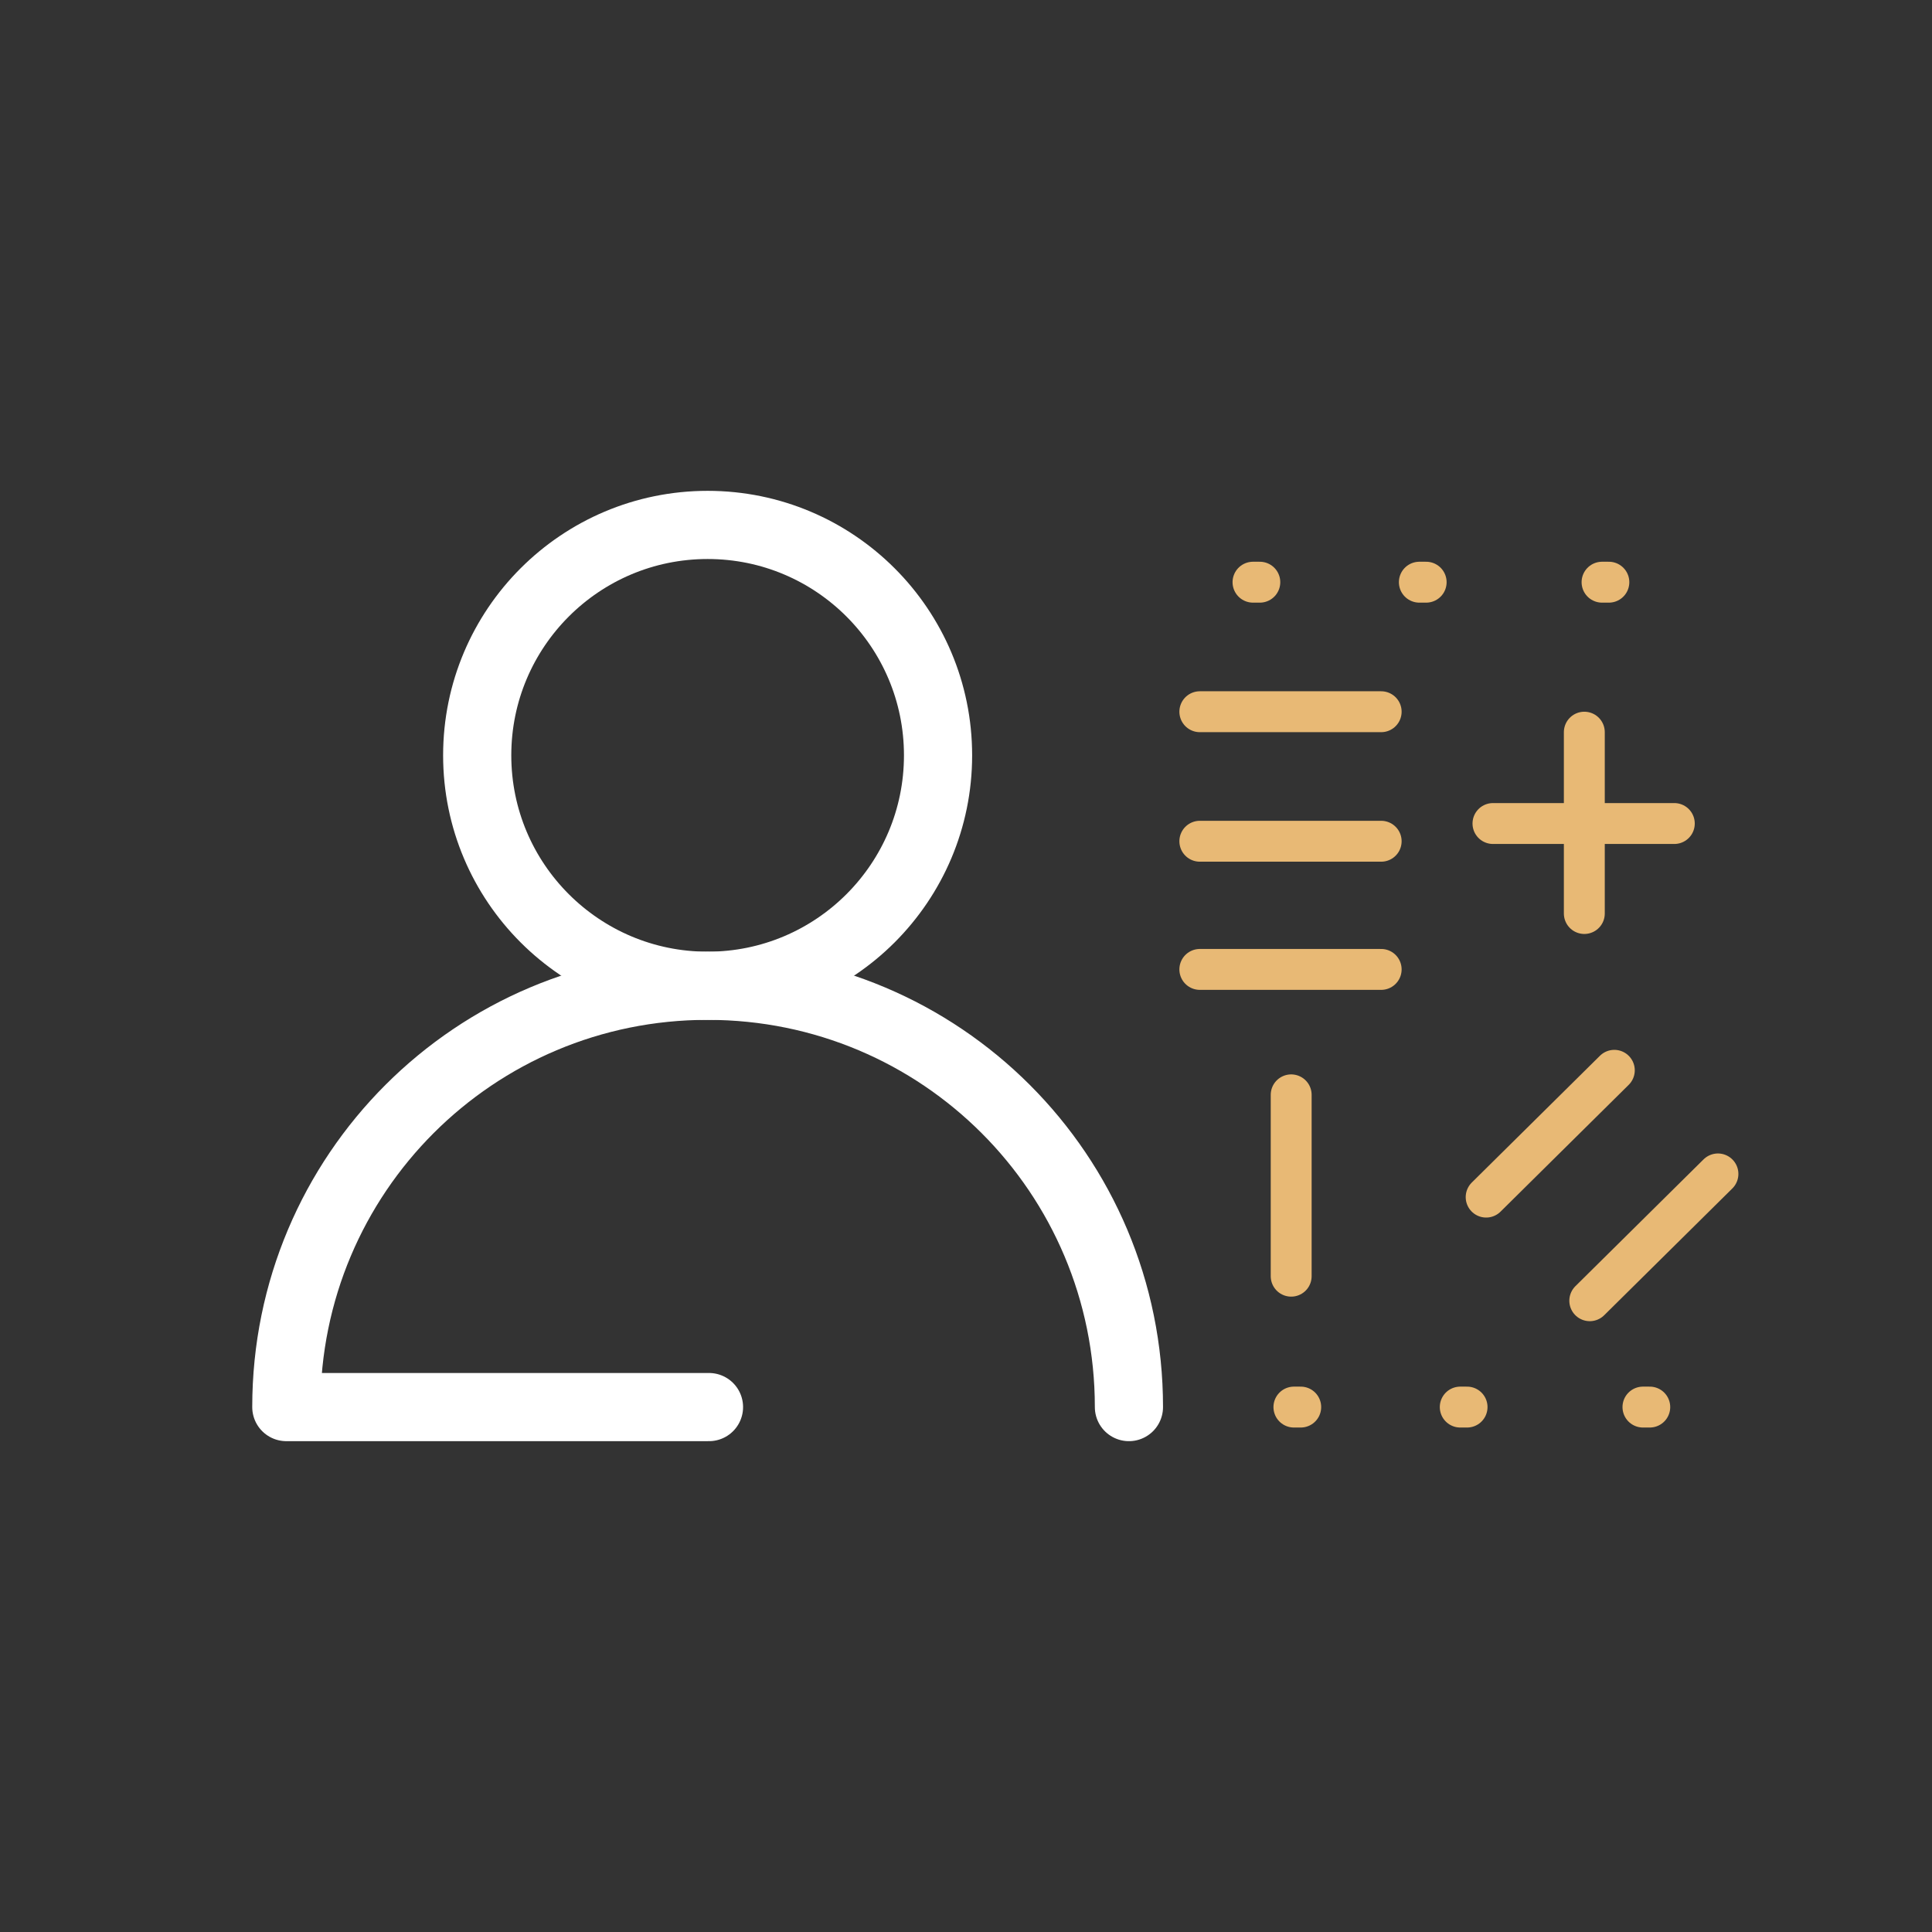
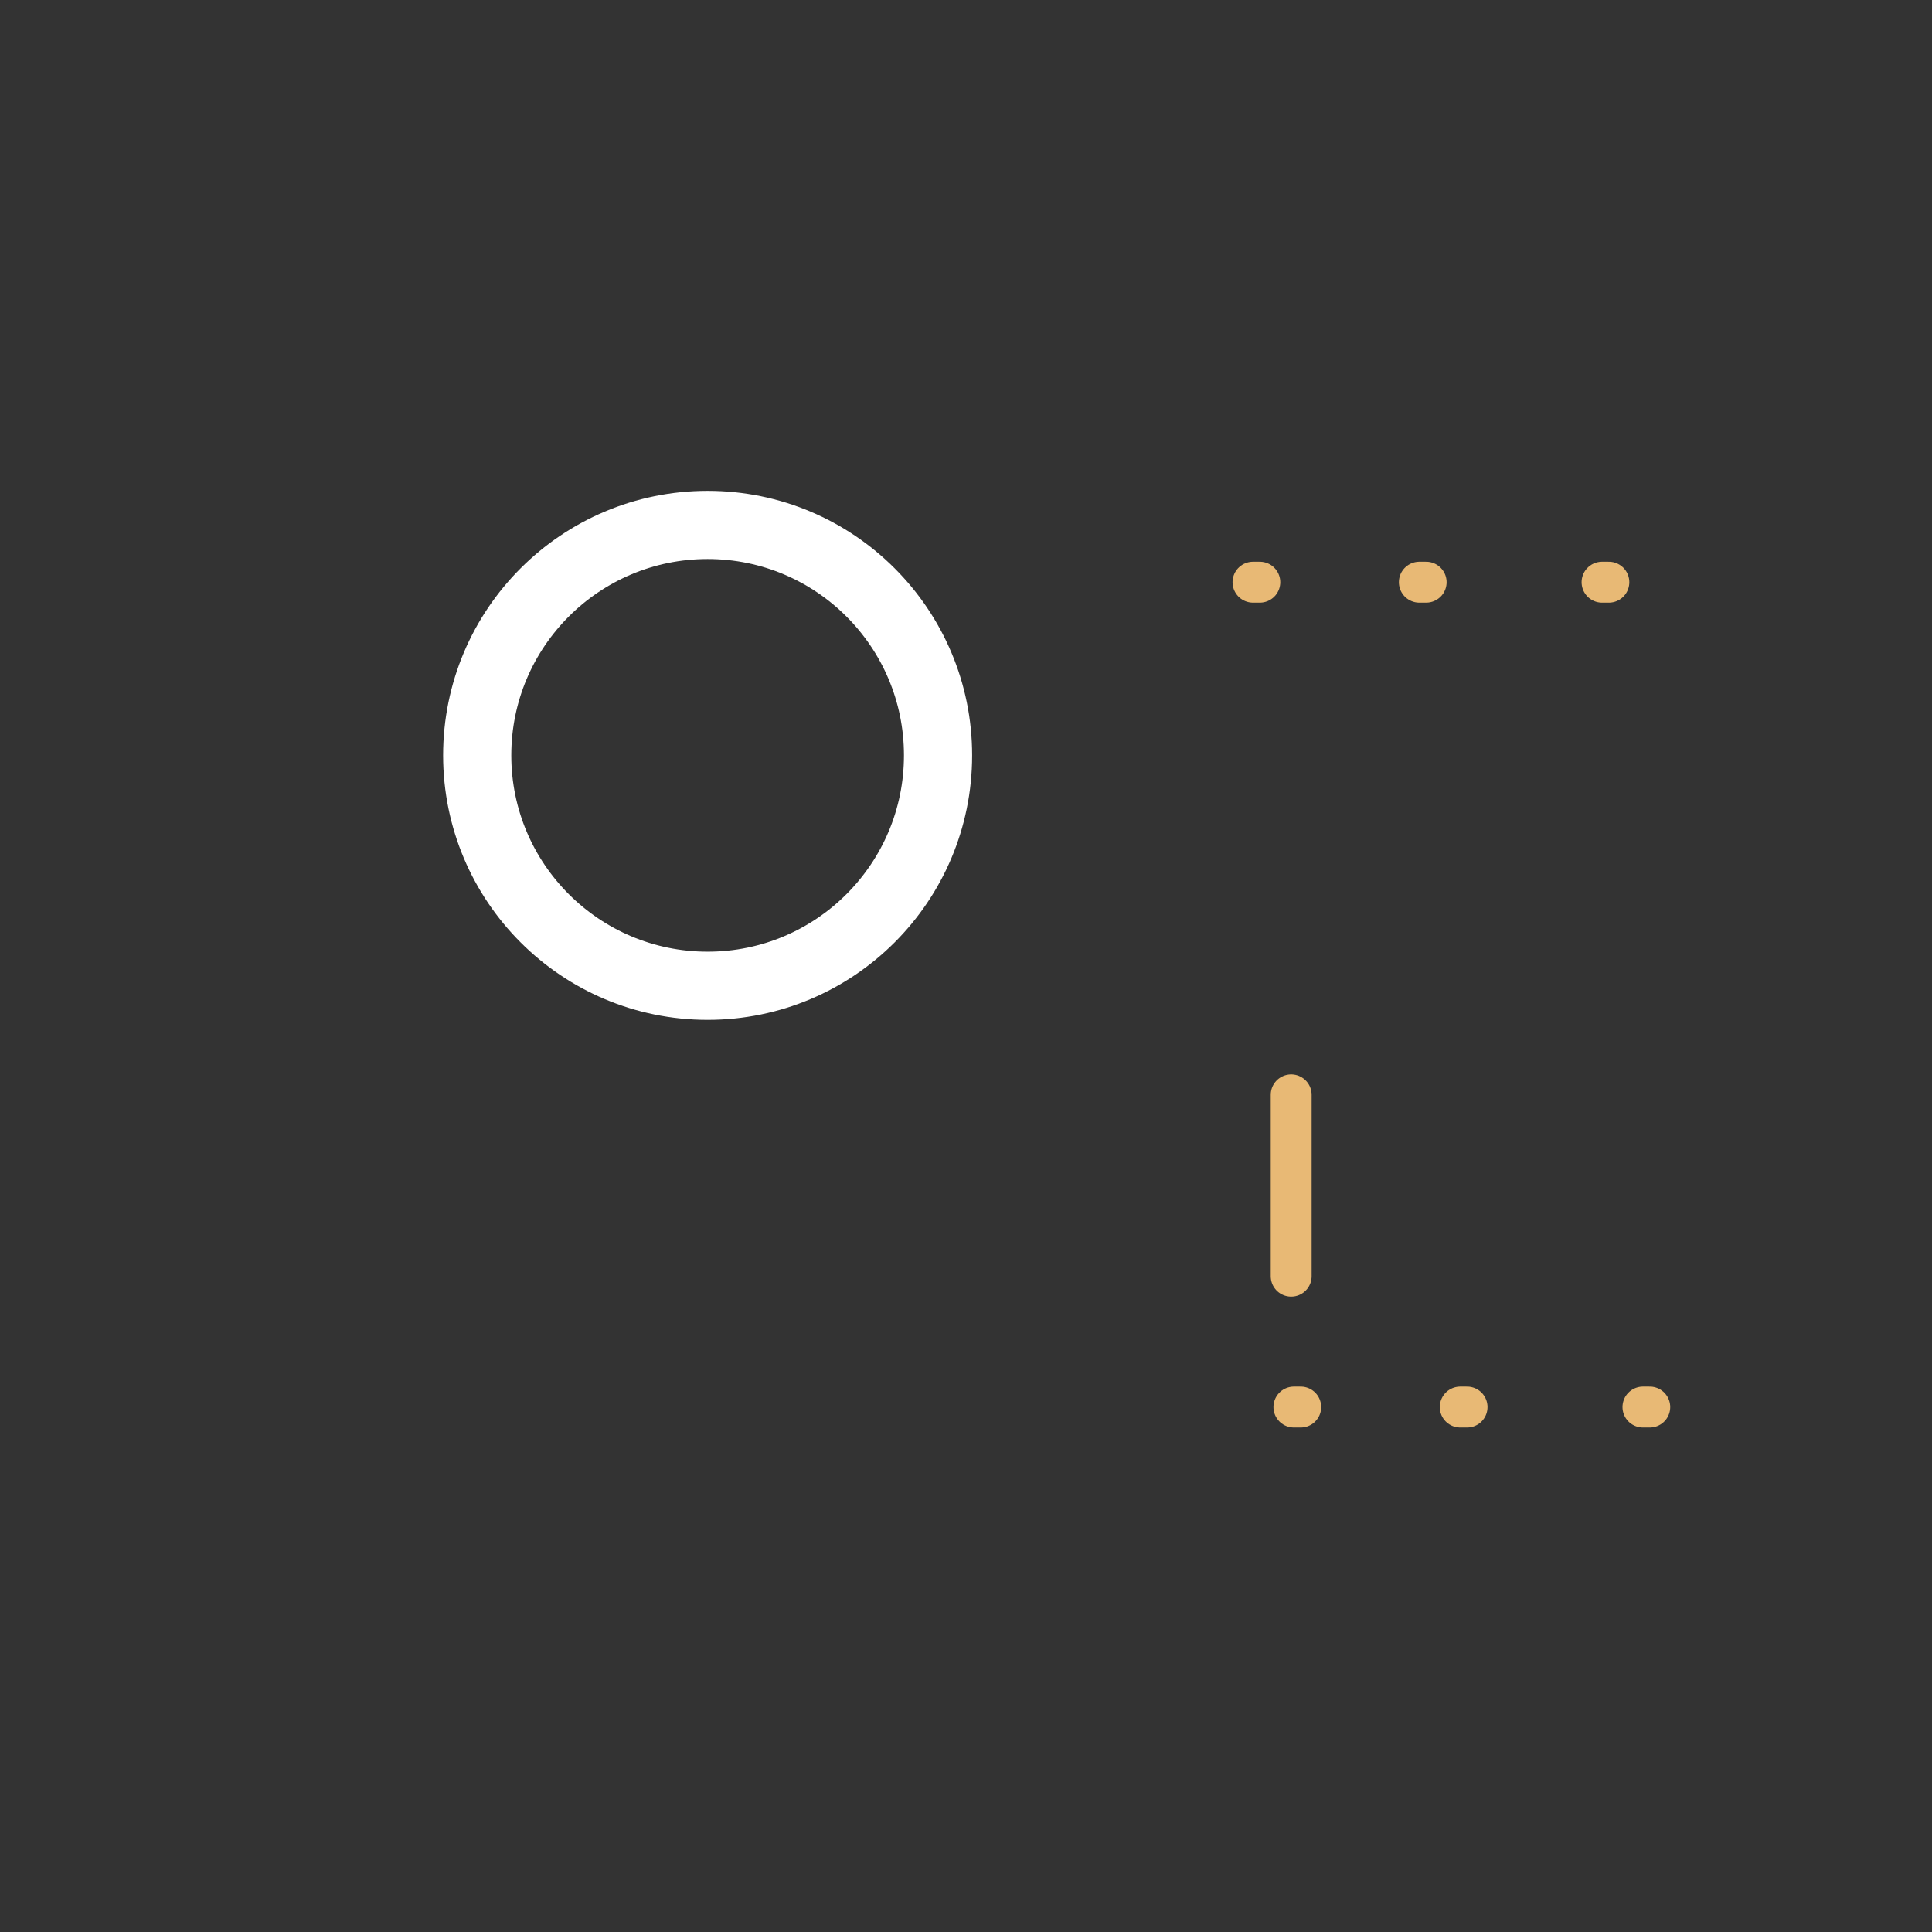
<svg xmlns="http://www.w3.org/2000/svg" viewBox="0 0 141.7 141.7">
  <rect x="0" y="0" width="141.7" height="141.7" fill="#333333" stroke="none" />
  <style>
    .st2,.st5{fill:none;stroke:#fff;stroke-width:5;stroke-linecap:round;stroke-linejoin:round;stroke-miterlimit:10}.st5{stroke:#e8b975;stroke-width:3}
  </style>
  <g id="Calque_1">
    <circle class="st2" cx="51.9" cy="55.4" r="16.9" />
-     <path class="st2" d="M82.8 103.2c0-17.1-13.8-30.9-30.9-30.9S21 86.1 21 103.2h31" />
-     <path class="st5" d="M101.3 71.1H88M101.3 61.7H88M101.3 52.2H88M126 86.1l-9.4 9.3M118.4 78.5l-9.4 9.3" />
    <g>
      <path class="st5" d="M94.7 93.6V80.3" />
    </g>
    <g>
      <path class="st5" d="M94.9 103.2h.5M107.1 103.2h.5M120.5 103.2h.5" />
    </g>
    <g>
      <path class="st5" d="M91.9 42.7h.5M104.1 42.7h.5M117.5 42.7h.5" />
    </g>
    <g>
-       <path class="st5" d="M116.2 53.7V67M122.8 60.4h-13.3" />
-     </g>
+       </g>
  </g>
</svg>